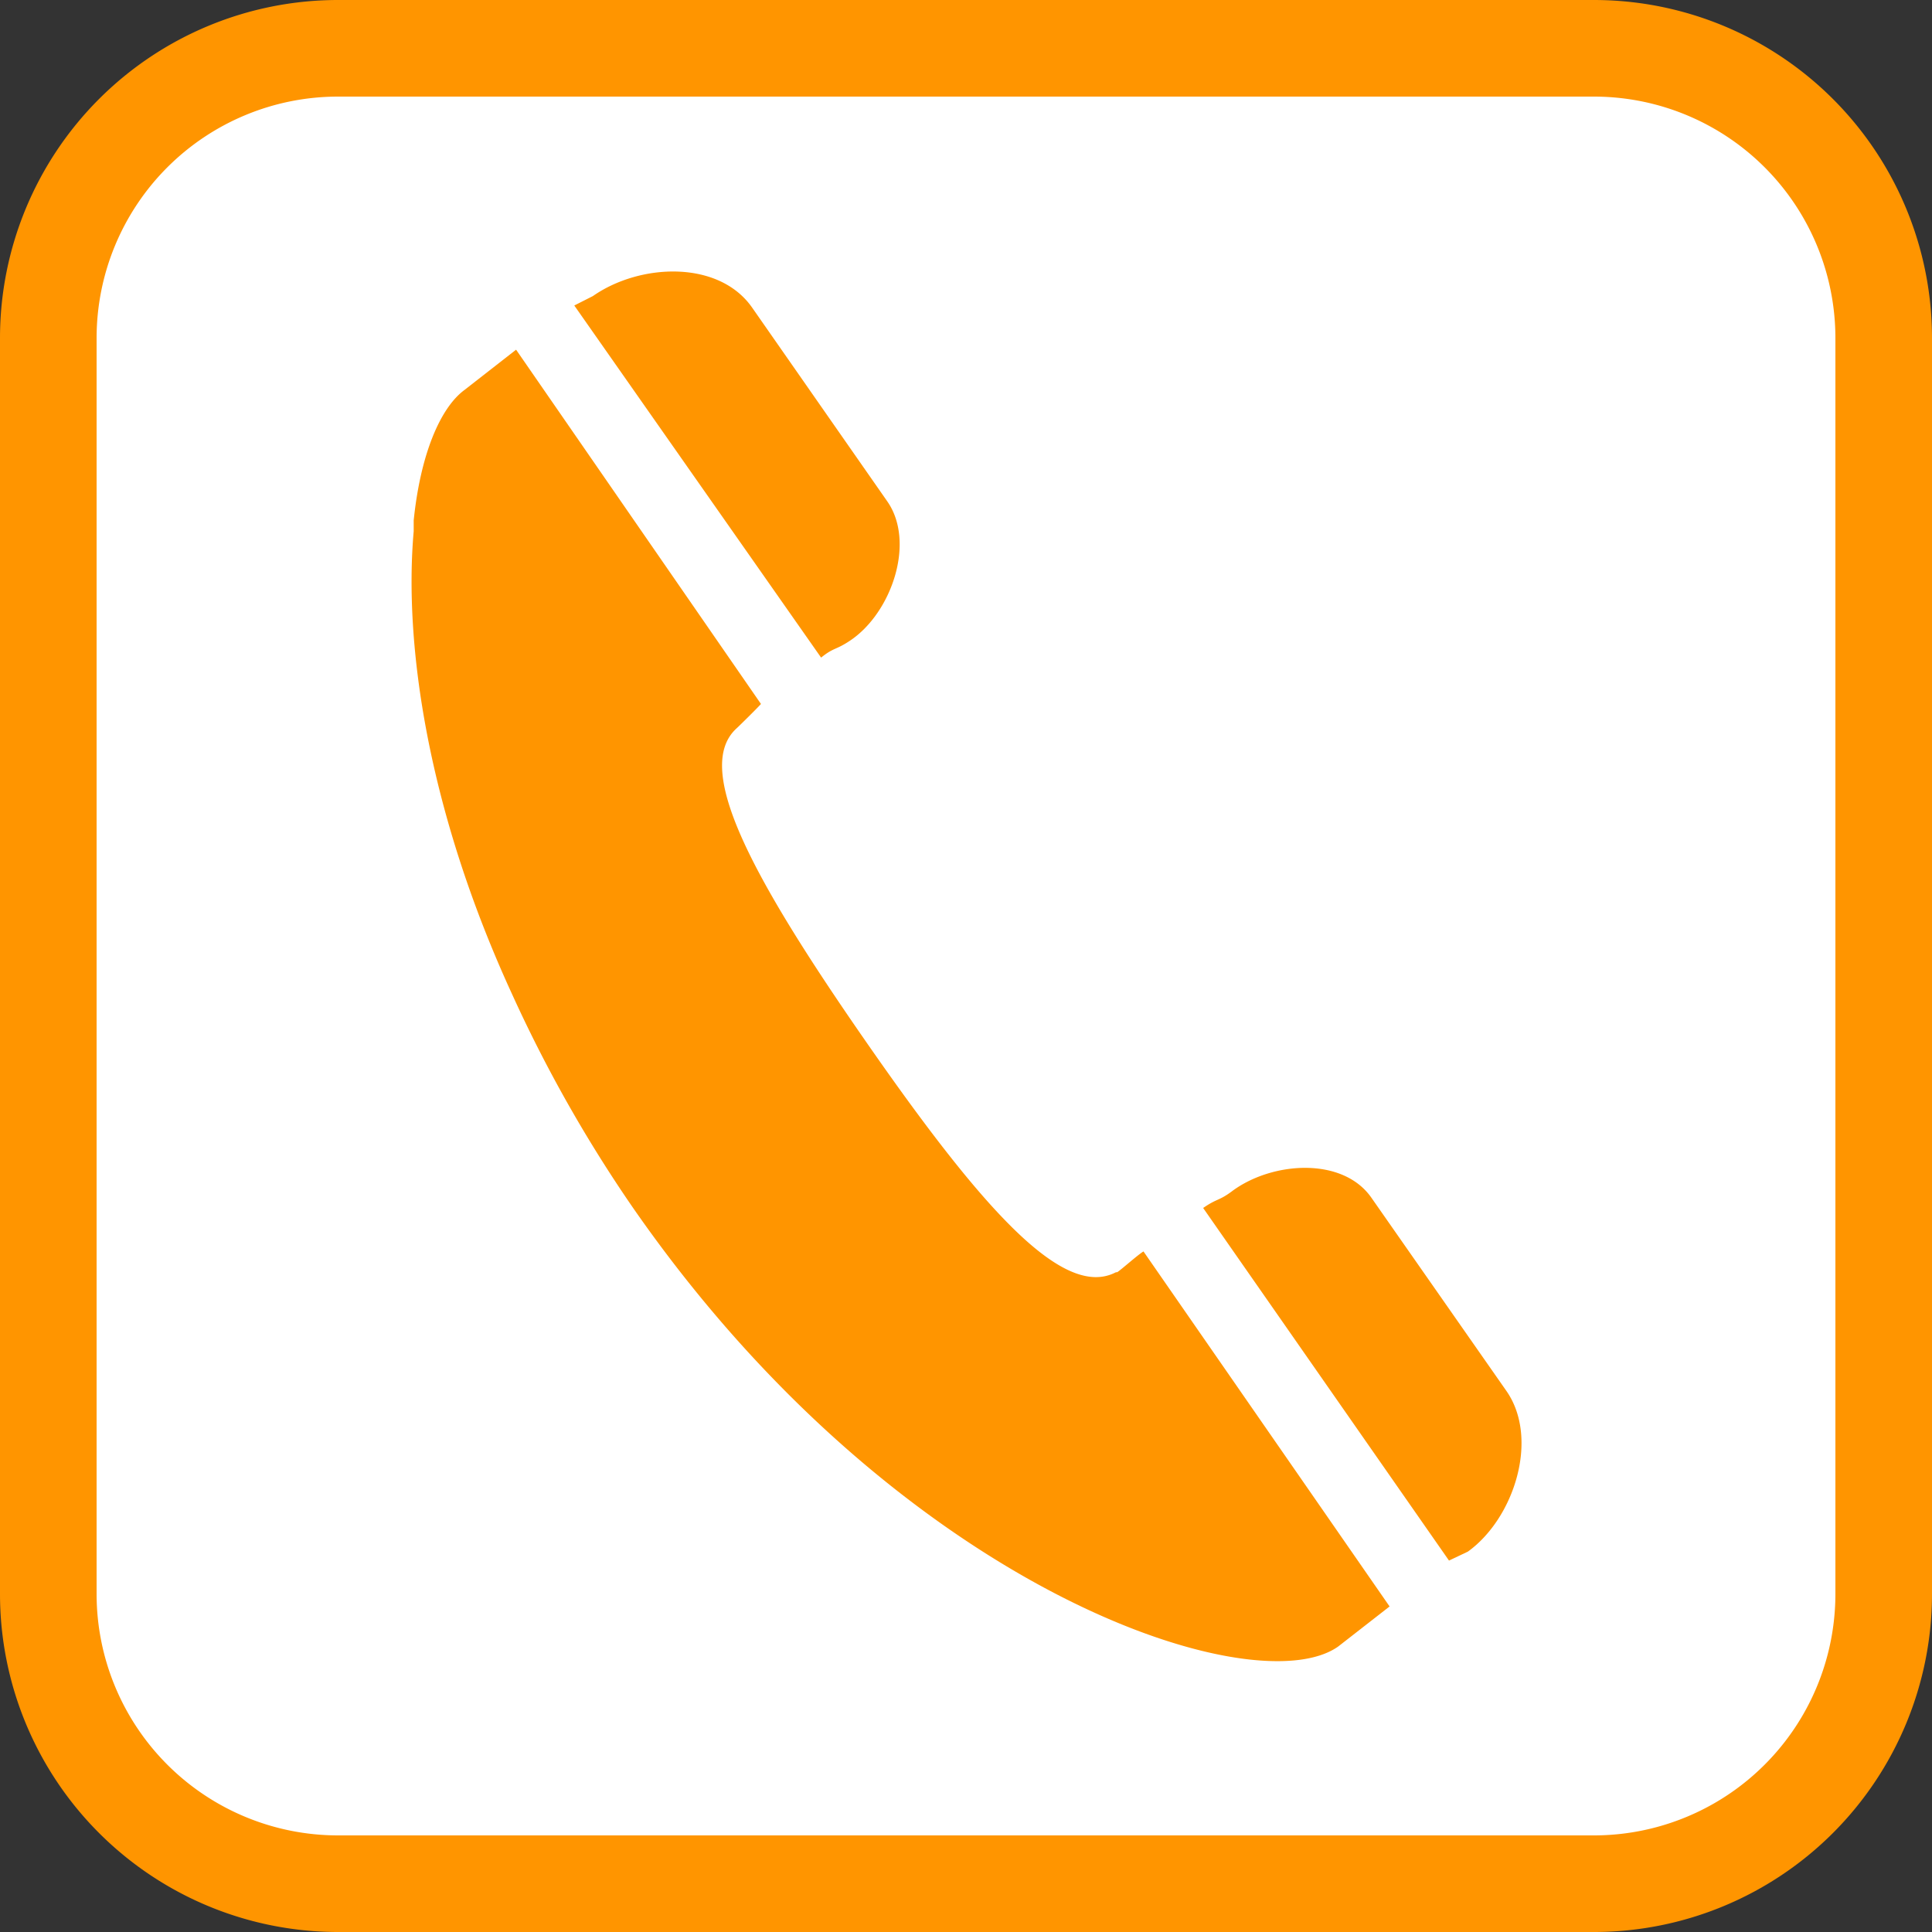
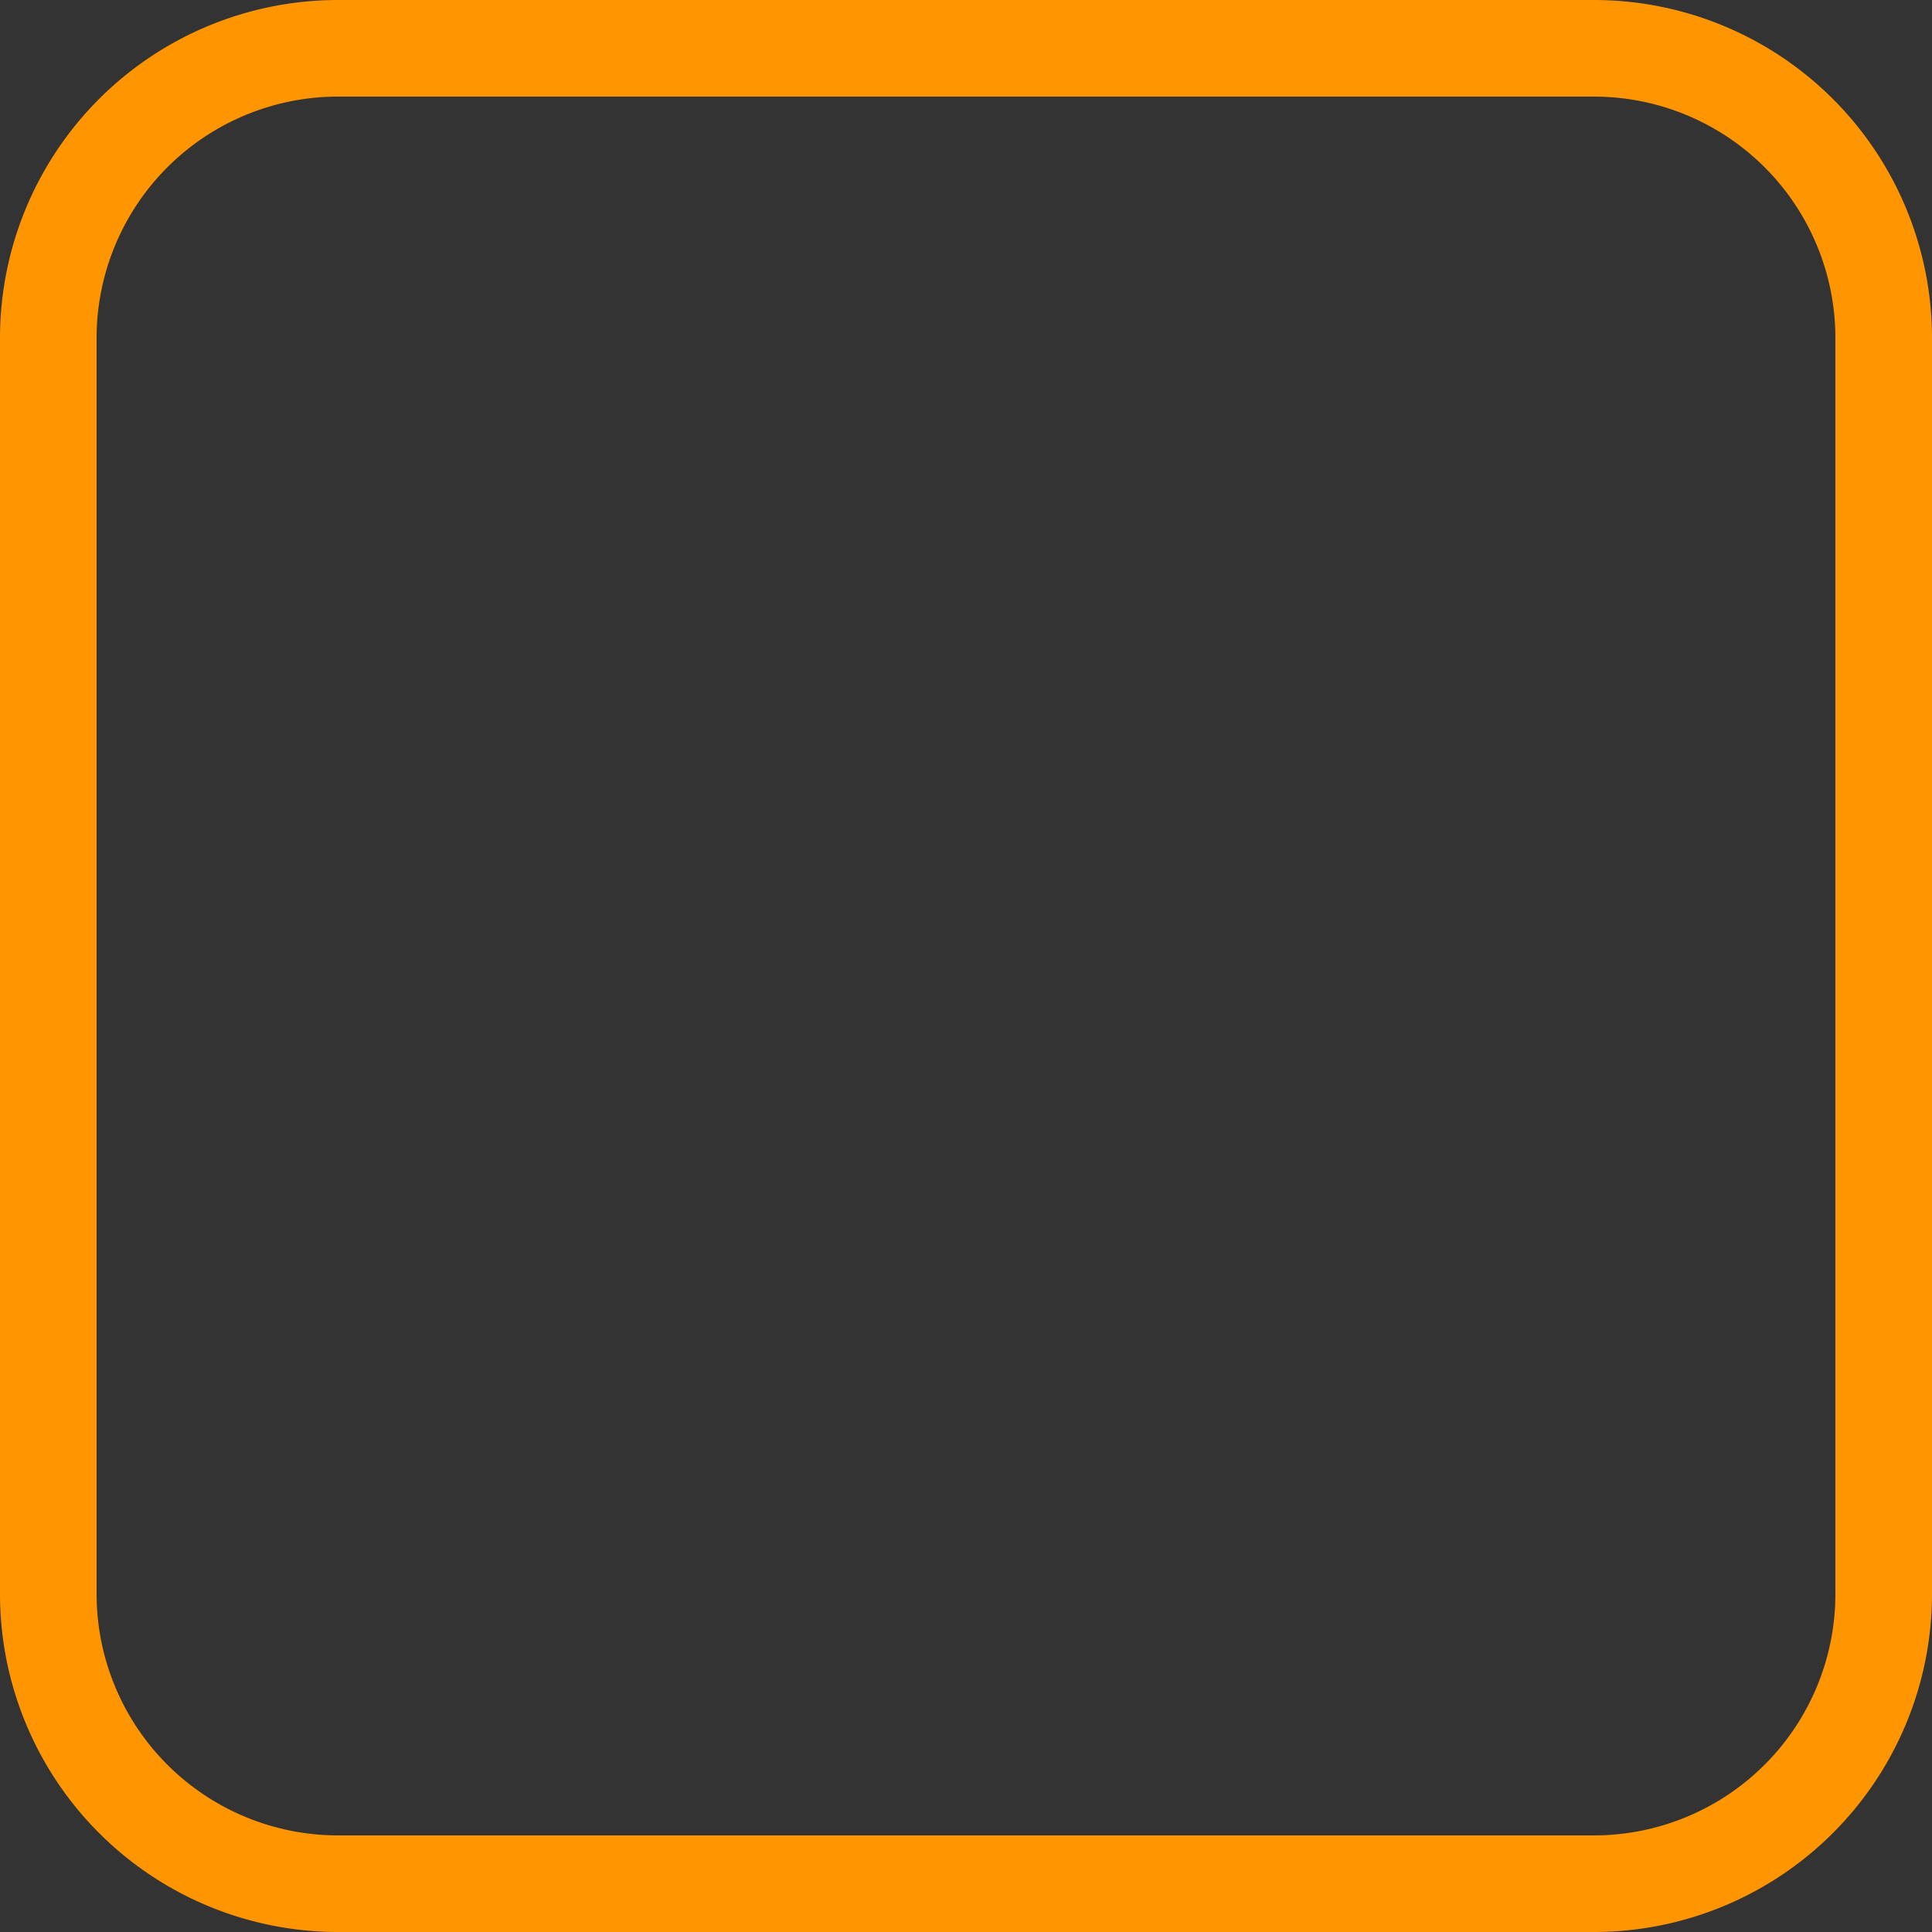
<svg xmlns="http://www.w3.org/2000/svg" width="80" height="80" viewBox="0 0 80 80">
  <rect x="0" y="0" width="80" height="80" fill="#333333" stroke="none" />
  <defs>
    <style>.a{fill:#fff;}.b,.c{fill:#ff9500;}.c{fill-rule:evenodd;}</style>
  </defs>
  <title>icon_tel</title>
-   <rect class="a" x="2" y="2" width="76" height="76" rx="12" />
  <path class="b" d="M66,4A10,10,0,0,1,76,14V66A10,10,0,0,1,66,76H14A10,10,0,0,1,4,66V14A10,10,0,0,1,14,4H66m0-4H14A14,14,0,0,0,0,14V66A14,14,0,0,0,14,80H66A14,14,0,0,0,80,66V14A14,14,0,0,0,66,0Z" />
-   <path class="c" d="M35.21,26.52c1.71-1.15,2.71-4.07,1.53-5.76l-5.58-8c-1.37-2-4.65-1.87-6.61-.5l-.77.39L34,27.23C34.53,26.8,34.6,26.93,35.21,26.52Zm11,26.16c-2.16,1.13-5.47-2.52-10.34-9.53s-7.16-11.38-5.36-13c.13-.12.84-.82,1-1L21.37,14.48l-2.14,1.67c-1,.74-1.82,2.66-2.1,5.4,0,.11,0,.22,0,.33V22c-.41,4.65.56,11.53,4.08,19.18a57.41,57.41,0,0,0,5,8.83c11,15.84,25.73,20.62,29.2,18.17l2.13-1.66h0L47.35,51.82C47.16,51.92,46.41,52.59,46.26,52.68ZM62.38,57.6l-5.59-8c-1.18-1.7-4.08-1.51-5.74-.3-.58.44-.64.31-1.23.72h0L60,64.62l.78-.37C62.7,62.87,63.75,59.57,62.38,57.6Z" />
</svg>